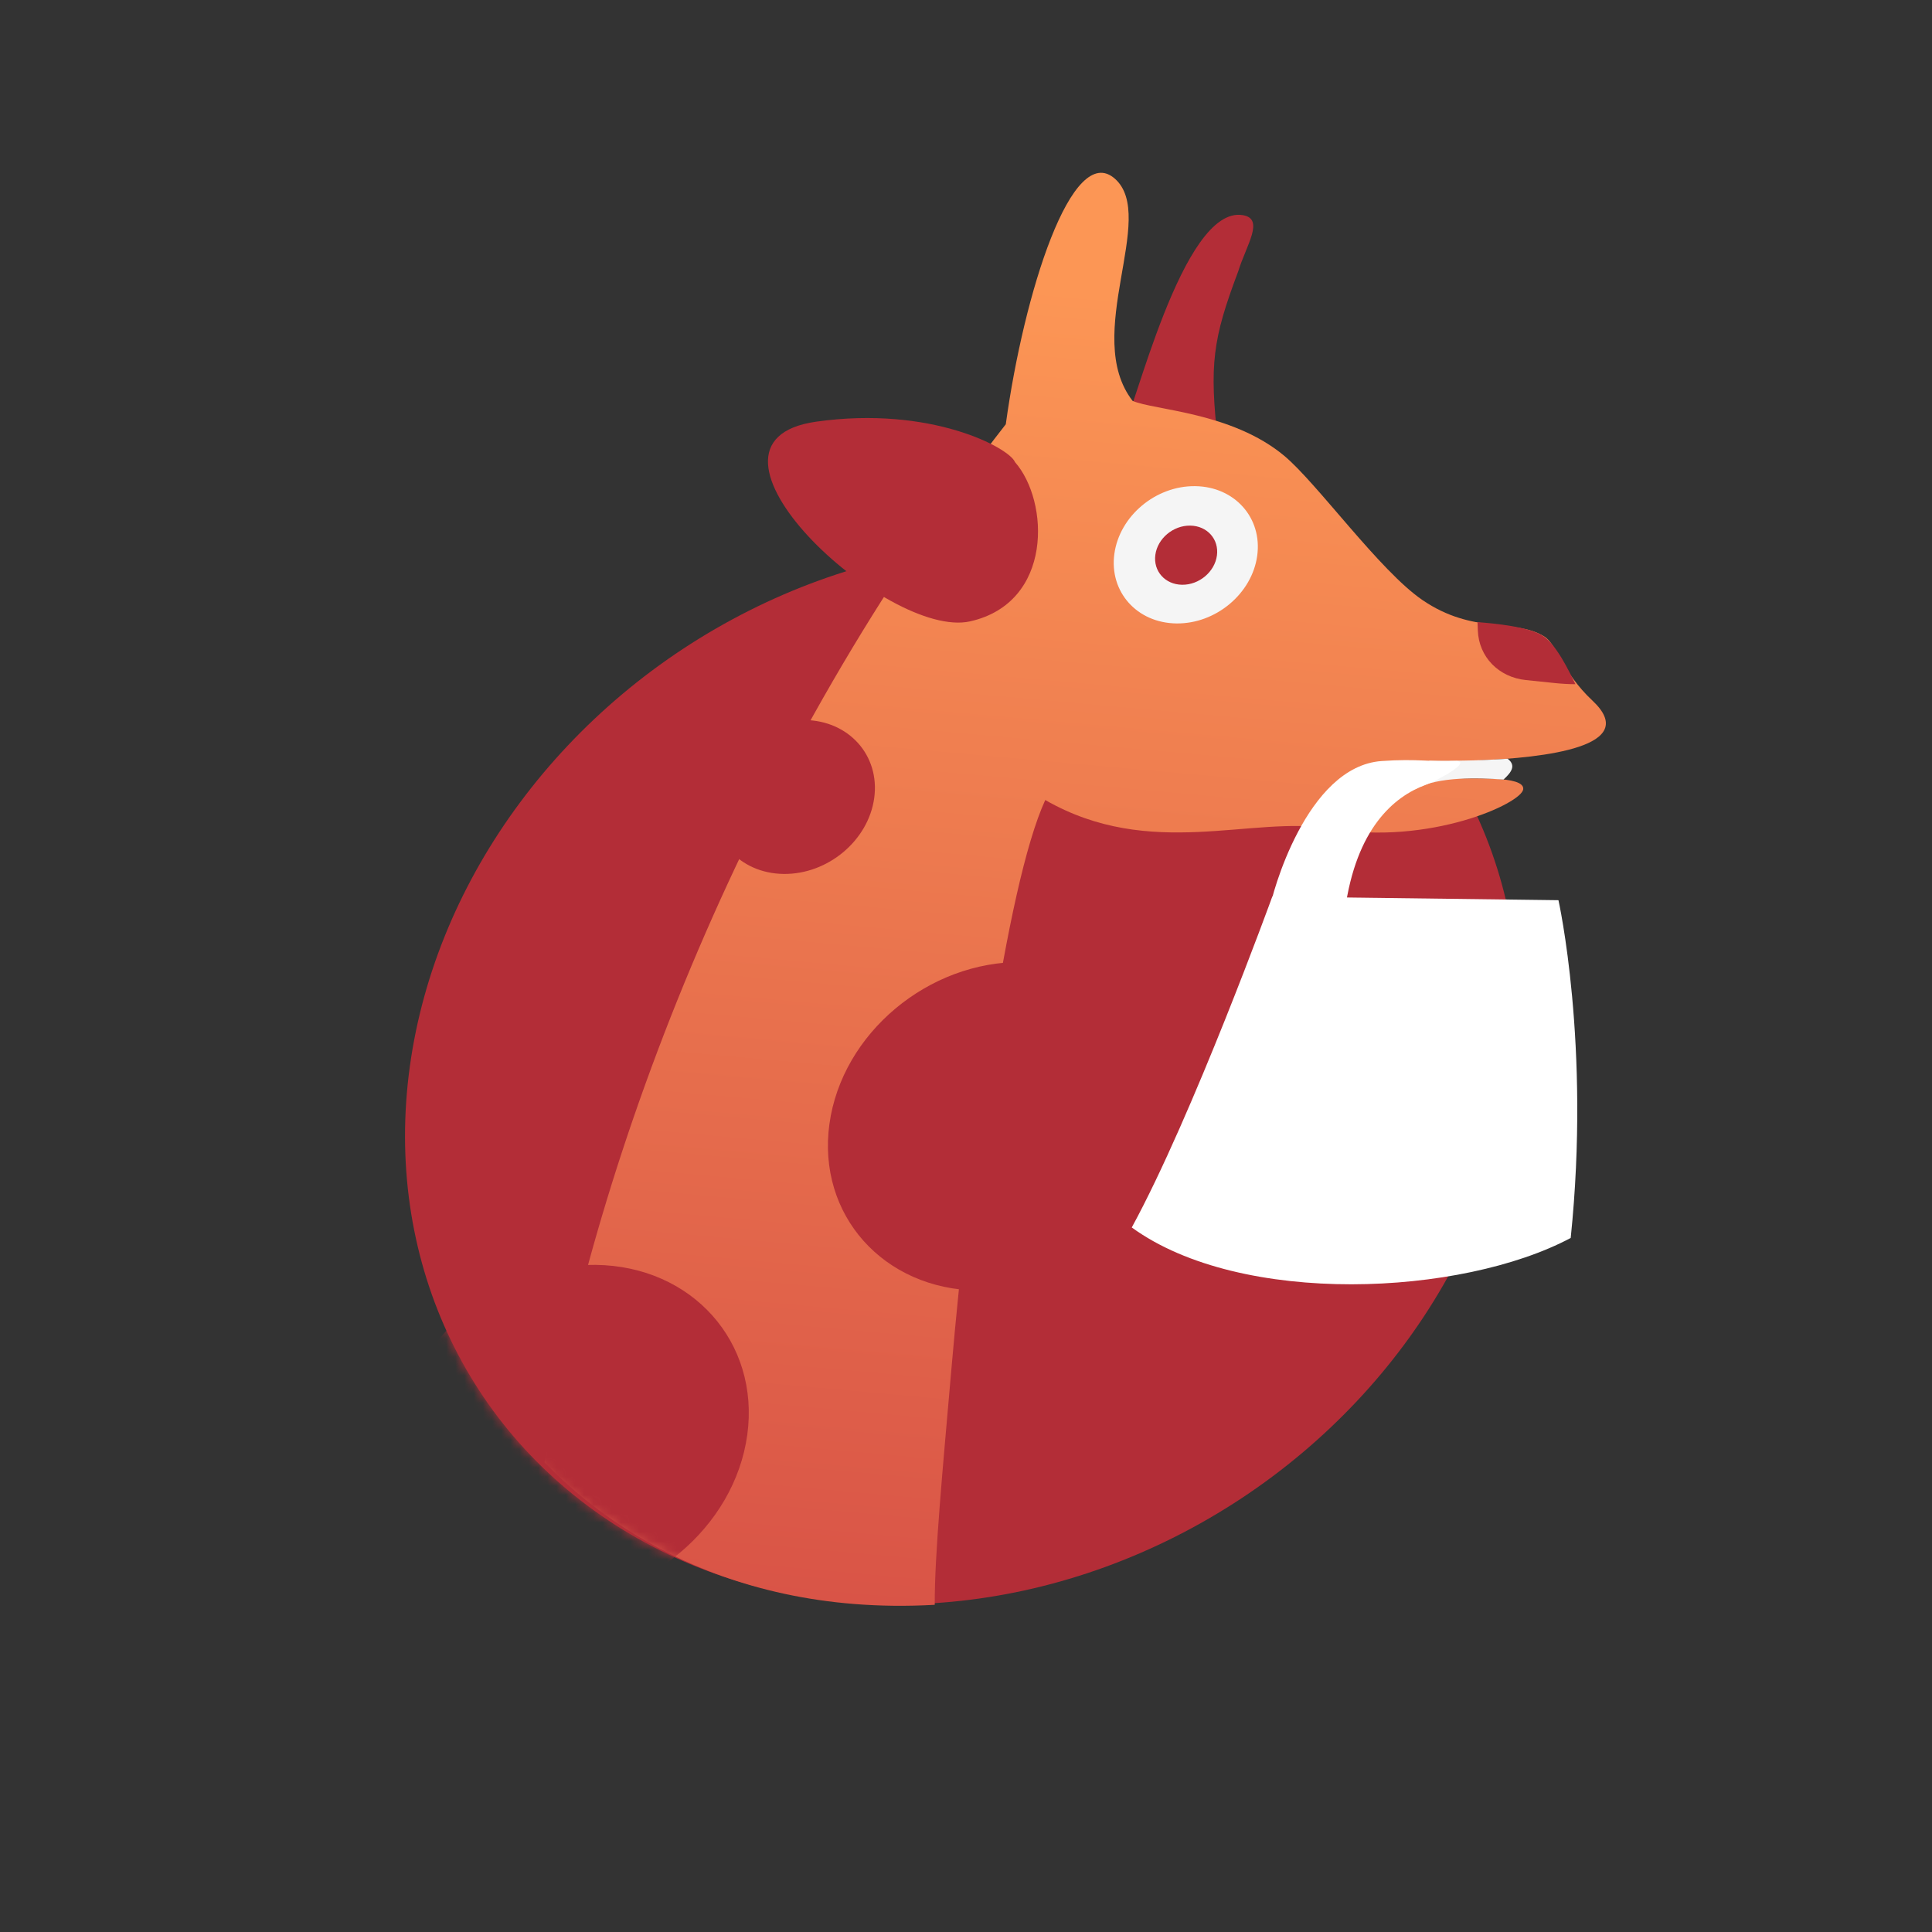
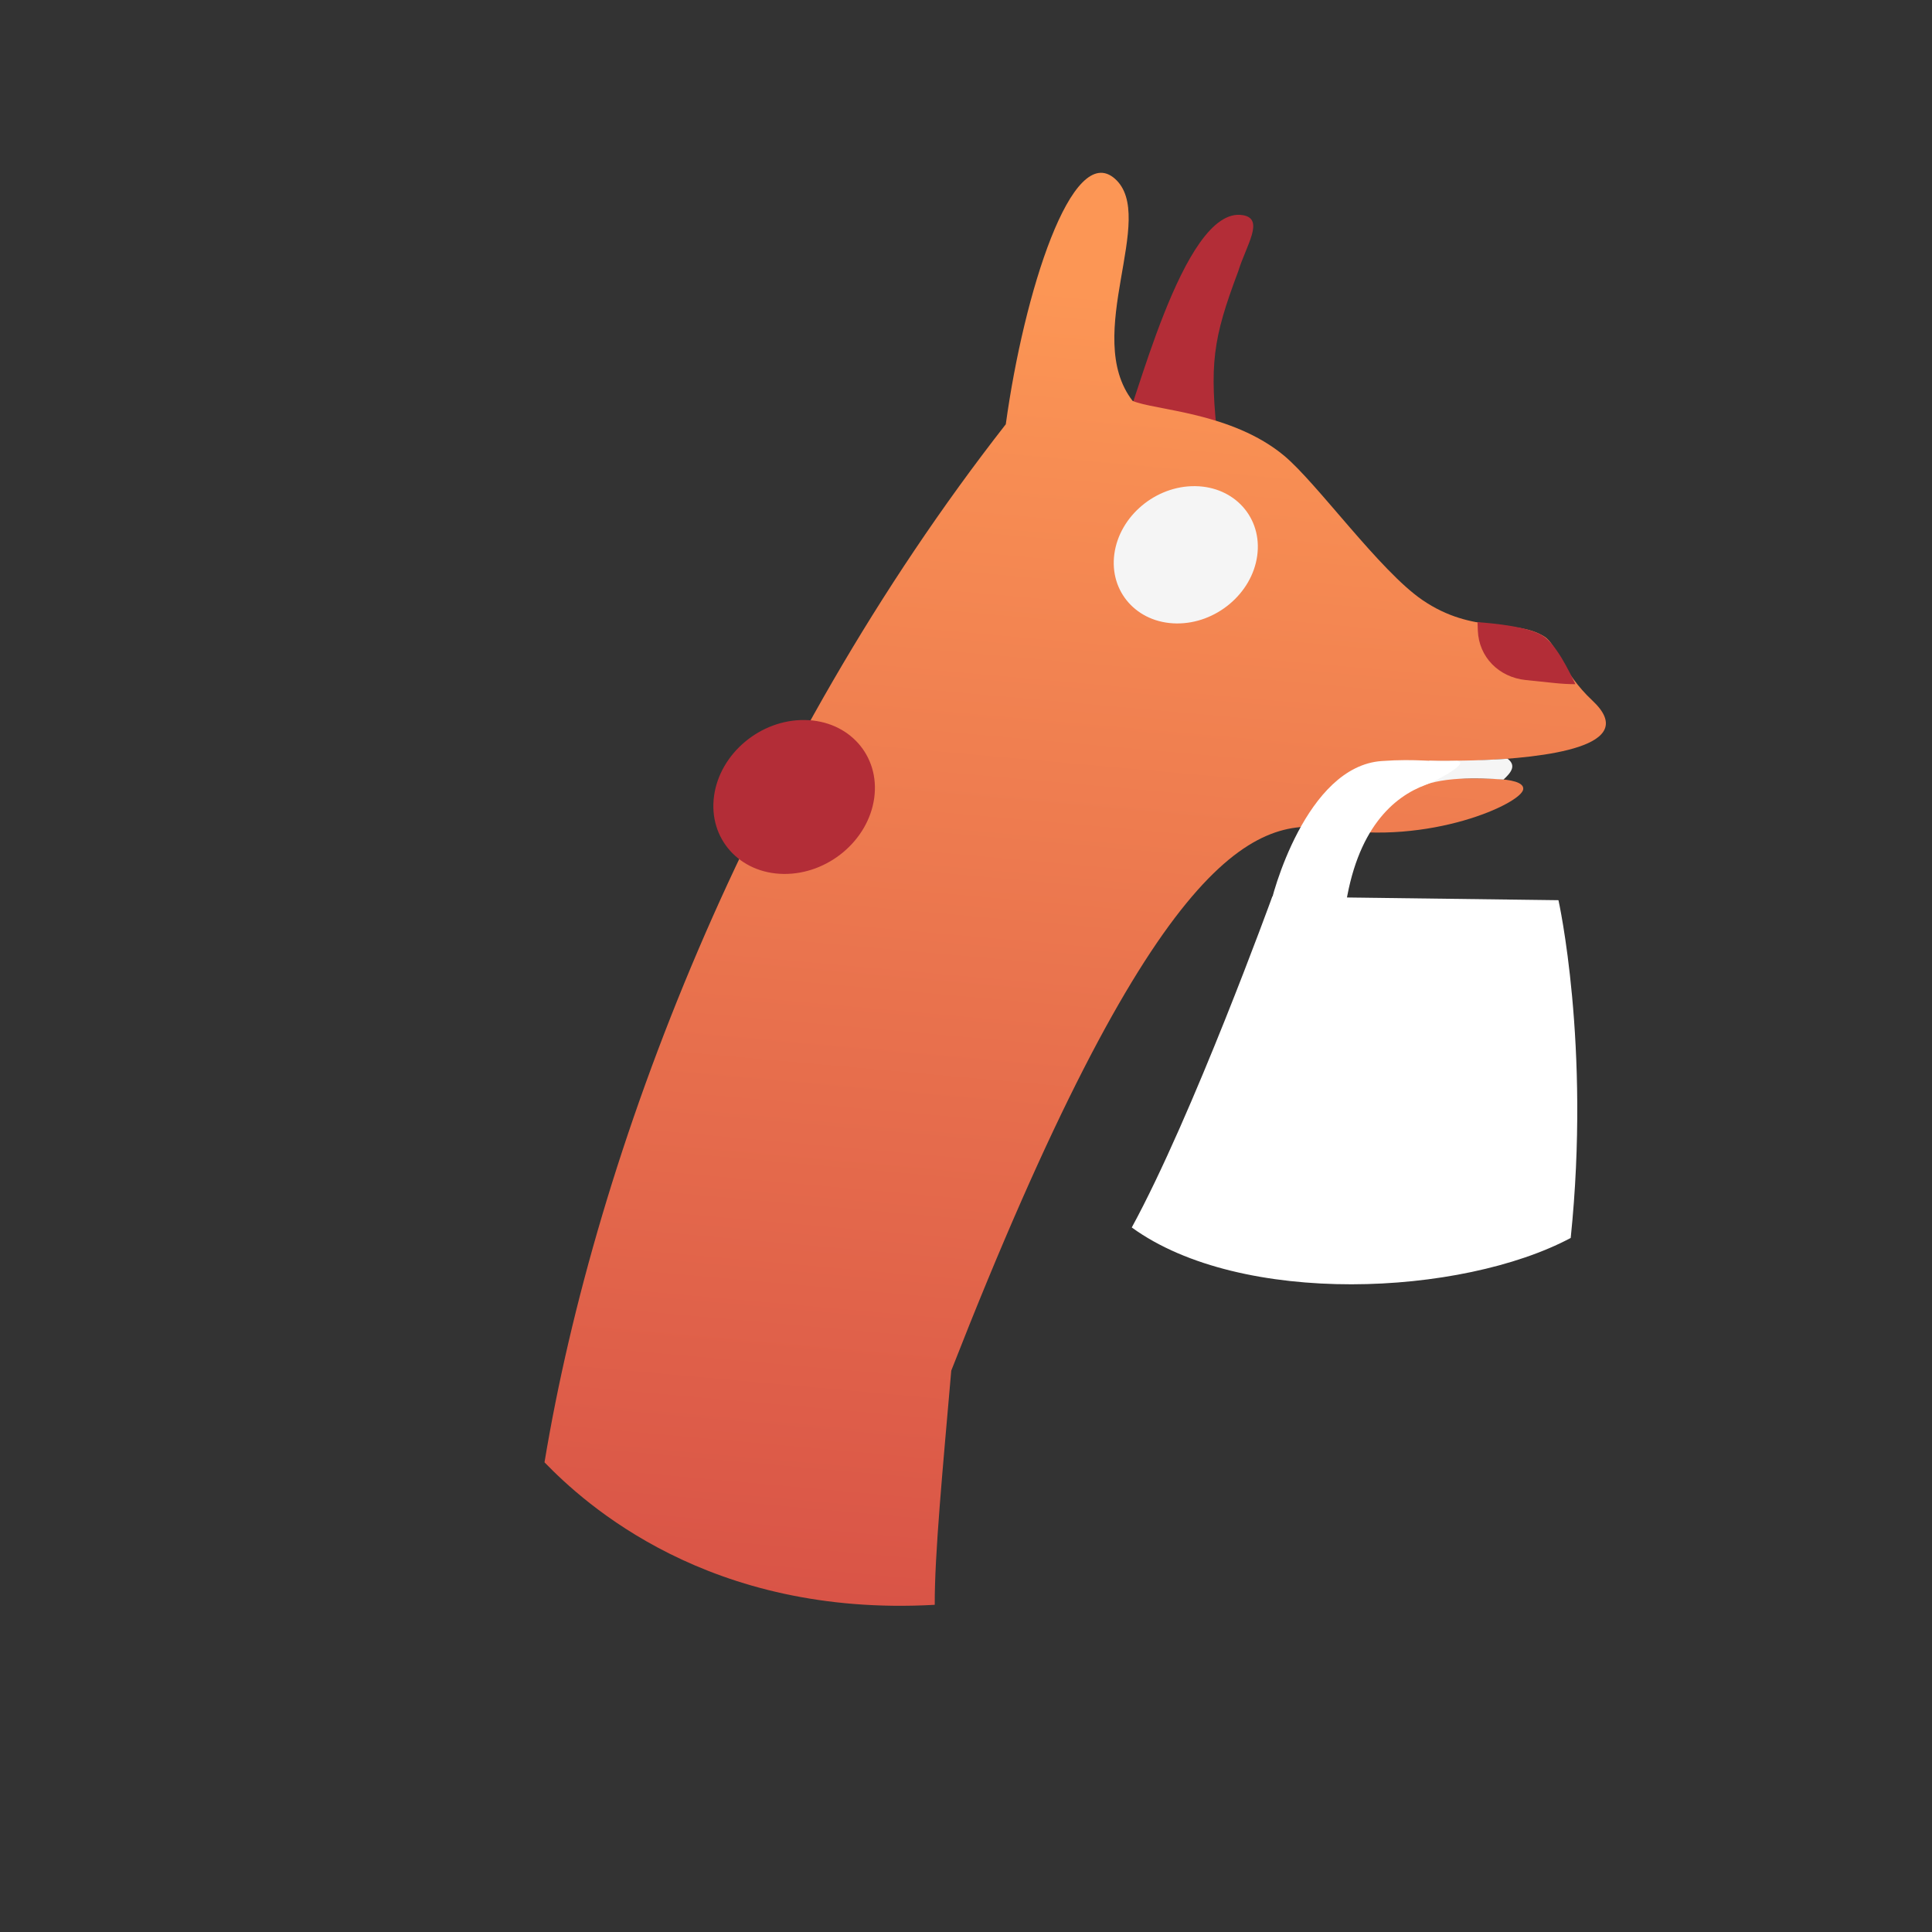
<svg xmlns="http://www.w3.org/2000/svg" width="210" height="210" viewBox="0 0 210 210" fill="none">
  <rect x="0" y="0" width="210" height="210" fill="#333333" stroke="none" />
  <path d="M135.077 23.384C128.49 22.31 123.211 45.263 121.917 46.941C124.065 47.646 132.82 51.853 132.393 48.091C131.432 39.606 131.803 36.899 134.595 29.479C135.453 26.665 137.504 23.78 135.077 23.384Z" fill="#B32D37" />
-   <ellipse rx="60.014" ry="58.193" transform="matrix(1 0.013 -0.136 0.991 104.559 116.716)" fill="#B32D37" />
-   <path d="M121.187 19.428C116.519 15.292 111.284 31.85 109.325 46.116C81.449 81.773 64.773 125.196 59.185 158.949C63.52 163.421 77.019 175.822 101.603 174.436C101.574 169.029 102.487 159.492 103.398 148.979C105.406 125.801 109.339 96.254 113.615 86.959C125.085 93.538 136.086 88.603 144.652 90.071C155.36 91.905 165.392 87.337 165.568 85.786C165.743 84.236 159.698 84.721 158.514 84.582C159.238 84.591 159.838 82.691 160.63 82.659C167.91 82.359 178.459 81.173 173.08 76.141C169.767 73.042 169.262 70.053 167.848 69.179C164.656 67.205 160.142 69.004 154.6 65.213C149.981 62.054 143.181 52.547 139.609 49.558C133.902 44.781 125.442 44.6 123.108 43.573C117.583 36.436 125.856 23.564 121.187 19.428Z" fill="url(#paint0_linear)" />
+   <path d="M121.187 19.428C116.519 15.292 111.284 31.85 109.325 46.116C81.449 81.773 64.773 125.196 59.185 158.949C63.52 163.421 77.019 175.822 101.603 174.436C101.574 169.029 102.487 159.492 103.398 148.979C125.085 93.538 136.086 88.603 144.652 90.071C155.36 91.905 165.392 87.337 165.568 85.786C165.743 84.236 159.698 84.721 158.514 84.582C159.238 84.591 159.838 82.691 160.63 82.659C167.91 82.359 178.459 81.173 173.08 76.141C169.767 73.042 169.262 70.053 167.848 69.179C164.656 67.205 160.142 69.004 154.6 65.213C149.981 62.054 143.181 52.547 139.609 49.558C133.902 44.781 125.442 44.6 123.108 43.573C117.583 36.436 125.856 23.564 121.187 19.428Z" fill="url(#paint0_linear)" />
  <ellipse rx="8.705" ry="8.441" transform="matrix(1 0.013 -0.136 0.991 86.319 86.628)" fill="#B32D37" />
-   <ellipse rx="18.58" ry="18.016" transform="matrix(1 0.013 -0.136 0.991 108.734 122.422)" fill="#B32D37" />
-   <path d="M88.728 45.832C101.219 44.07 109.73 48.708 110.325 50.228C114.061 54.475 114.491 65.504 105.449 67.539C96.406 69.573 73.114 48.033 88.728 45.832Z" fill="#B32D37" />
  <path d="M123.018 133.421C129.643 121.273 138.294 97.452 138.294 97.452L169.397 97.847C169.397 97.847 172.91 113.522 170.729 134.561C158.887 140.867 134.931 142.067 123.018 133.421Z" fill="white" />
  <mask id="mask0" maskUnits="userSpaceOnUse" x="44" y="104" width="121" height="71">
-     <path d="M164.566 117.499C160.194 149.34 129.782 174.811 96.639 174.391C63.497 173.97 40.174 147.817 44.546 115.977C48.919 84.136 59.62 130.096 92.763 130.517C125.905 130.937 168.938 85.658 164.566 117.499Z" fill="#B38C63" />
-   </mask>
+     </mask>
  <g mask="url(#mask0)">
    <ellipse rx="18.97" ry="18.394" transform="matrix(1 0.013 -0.136 0.991 62.255 155.715)" fill="#B32D37" />
  </g>
  <ellipse rx="7.764" ry="7.529" transform="matrix(1 0.013 -0.136 0.991 128.89 60.304)" fill="#F5F5F5" />
-   <ellipse rx="3.346" ry="3.244" transform="matrix(1 0.013 -0.136 0.991 128.928 60.346)" fill="#B32D37" />
  <path d="M163.874 82.473C160.11 82.722 157.576 82.69 155.372 82.69C155.121 83.063 153.542 85.435 153.841 85.762C156.331 84.374 160.787 84.535 163.423 84.737C164.258 83.968 164.847 83.214 163.874 82.473Z" fill="#F5F5F5" />
  <path d="M150.171 82.722C141.979 83.311 138.208 97.288 137.993 98.854L146.186 98.957C147.41 90.038 151.515 86.59 154.933 85.322C156.41 84.774 160.305 82.597 158.032 82.722C155.758 82.848 154.077 82.442 150.171 82.722Z" fill="white" />
  <path d="M165.863 73.921L169.016 74.247C169.752 74.323 170.494 74.365 171.241 74.371C170.499 72.824 169.158 70.086 167.75 69.147C166.207 68.119 162.48 67.768 160.598 67.622L160.634 68.54C160.748 71.407 162.893 73.614 165.863 73.921Z" fill="#B32D37" />
  <defs>
    <linearGradient id="paint0_linear" x1="135.293" y1="32.984" x2="119.825" y2="205.287" gradientUnits="userSpaceOnUse">
      <stop stop-color="#FC9655" />
      <stop offset="1" stop-color="#D24744" />
    </linearGradient>
  </defs>
</svg>